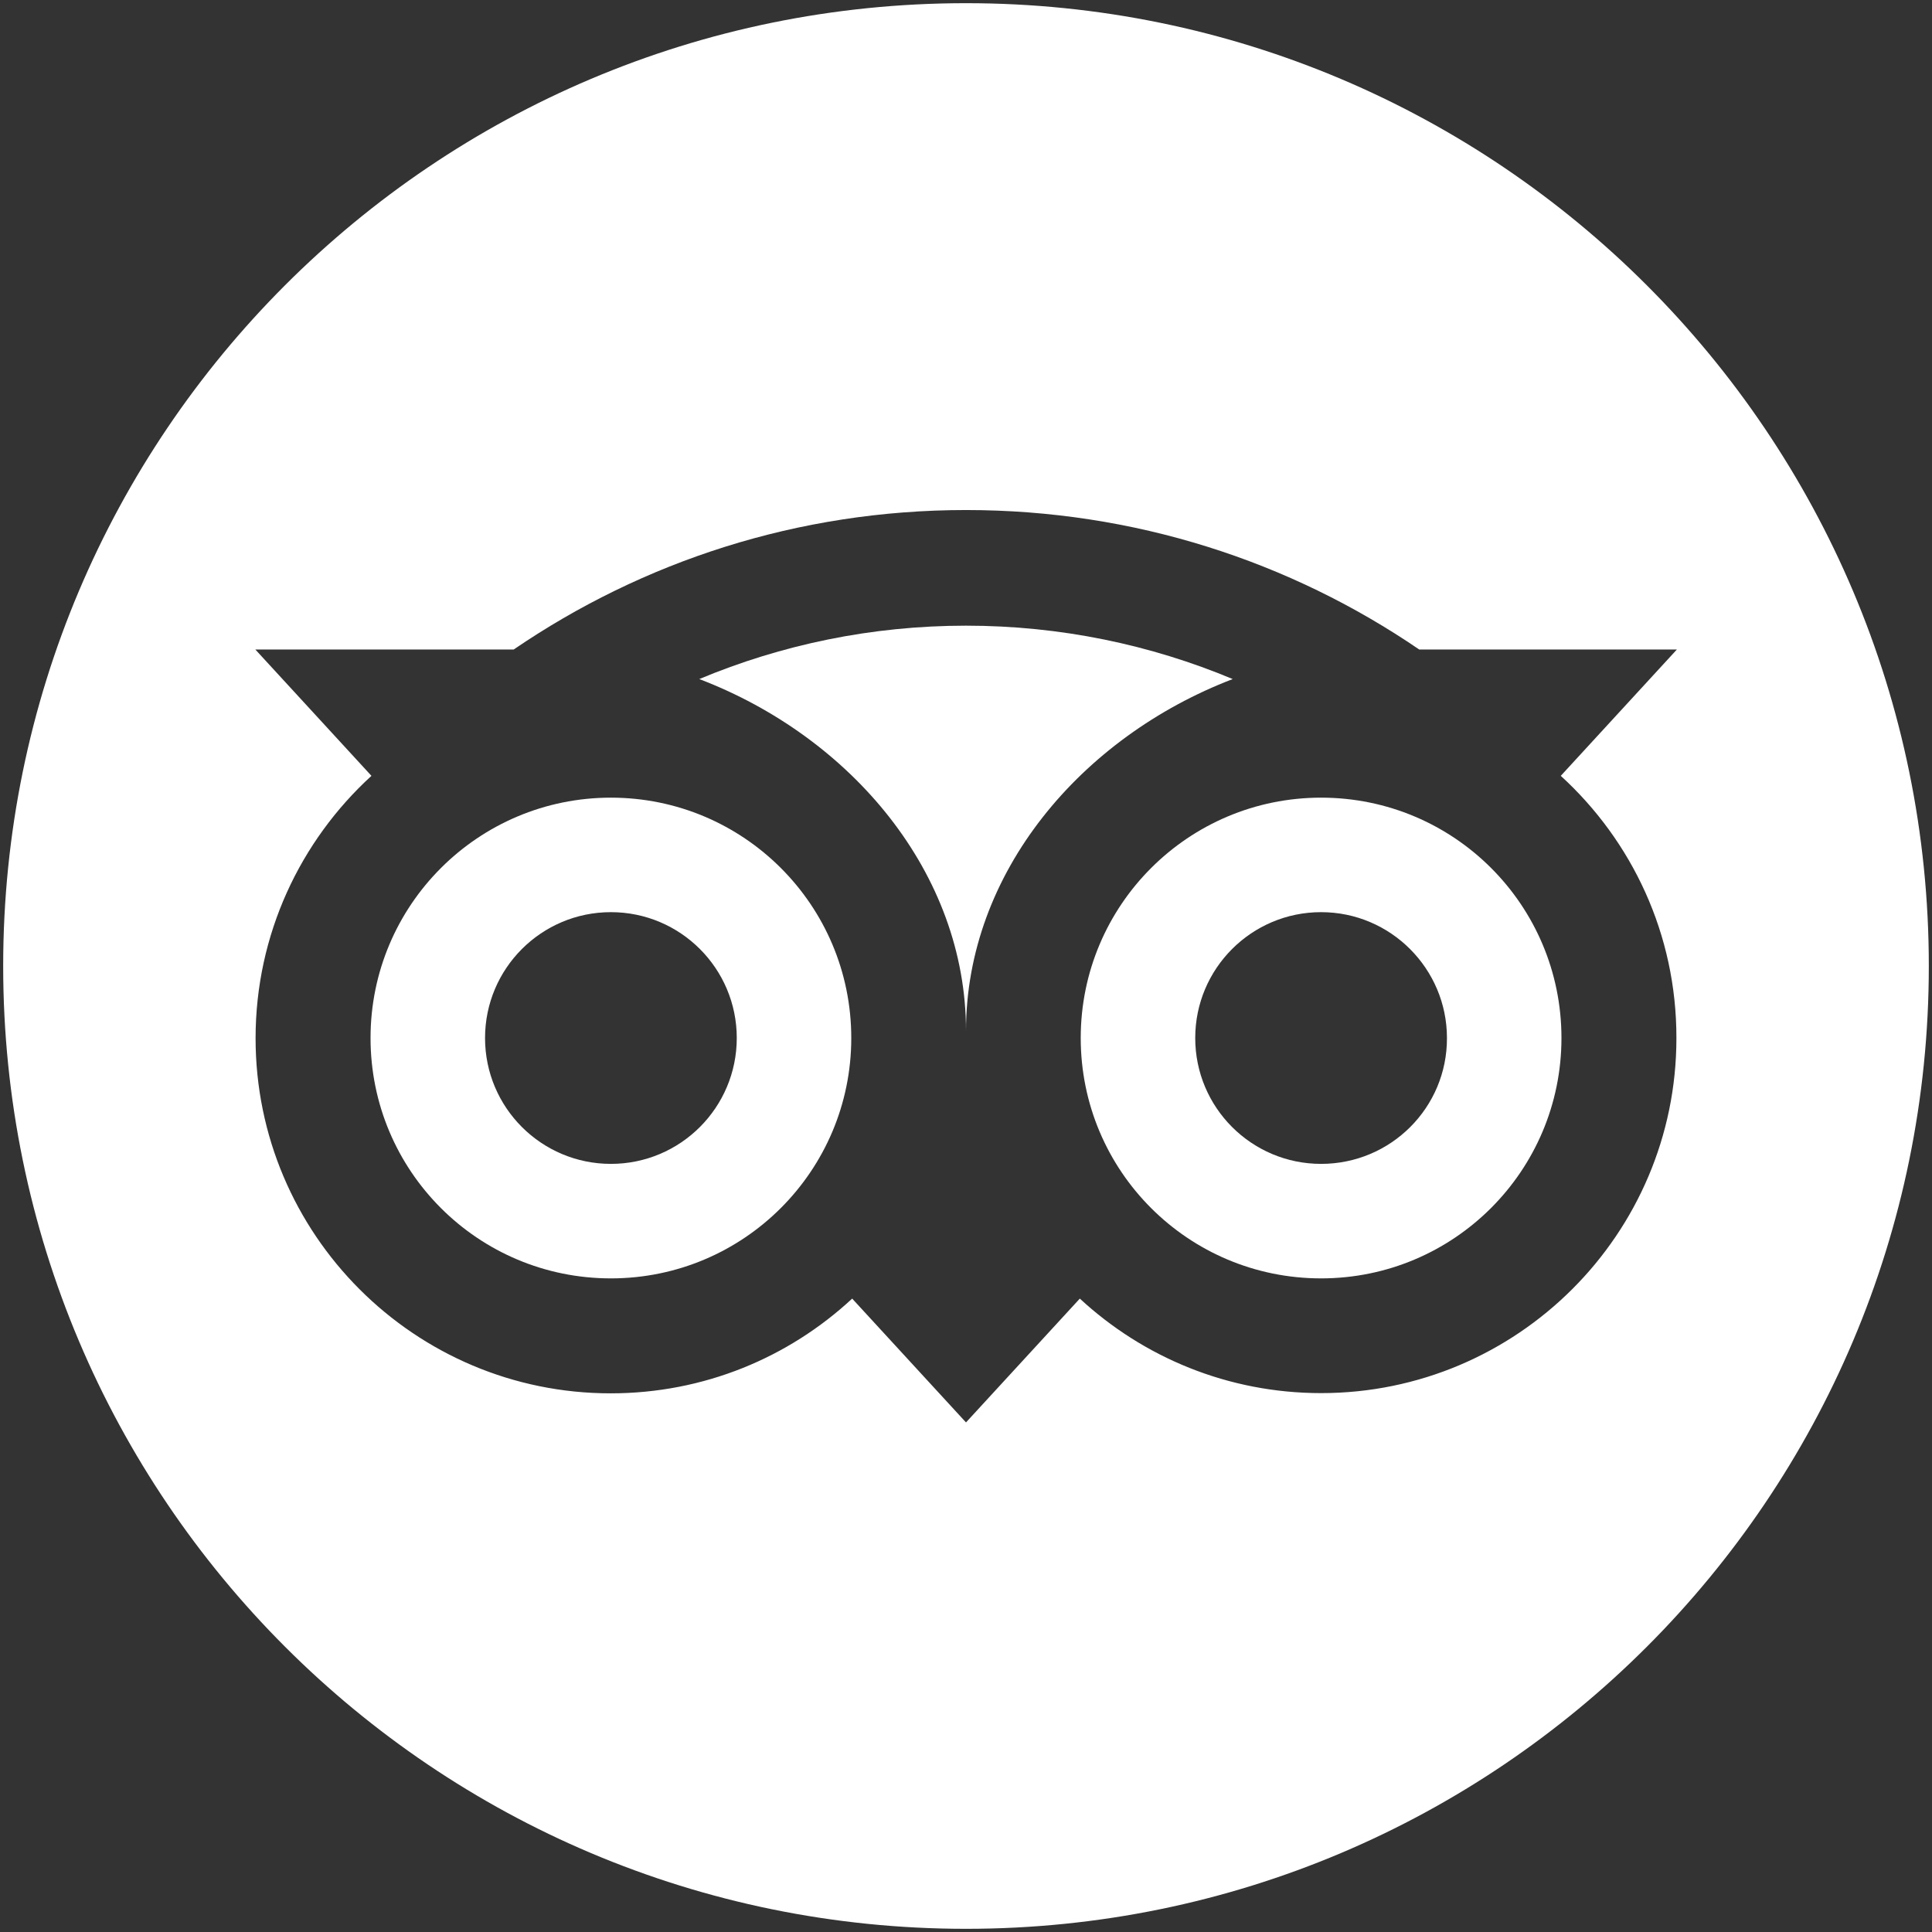
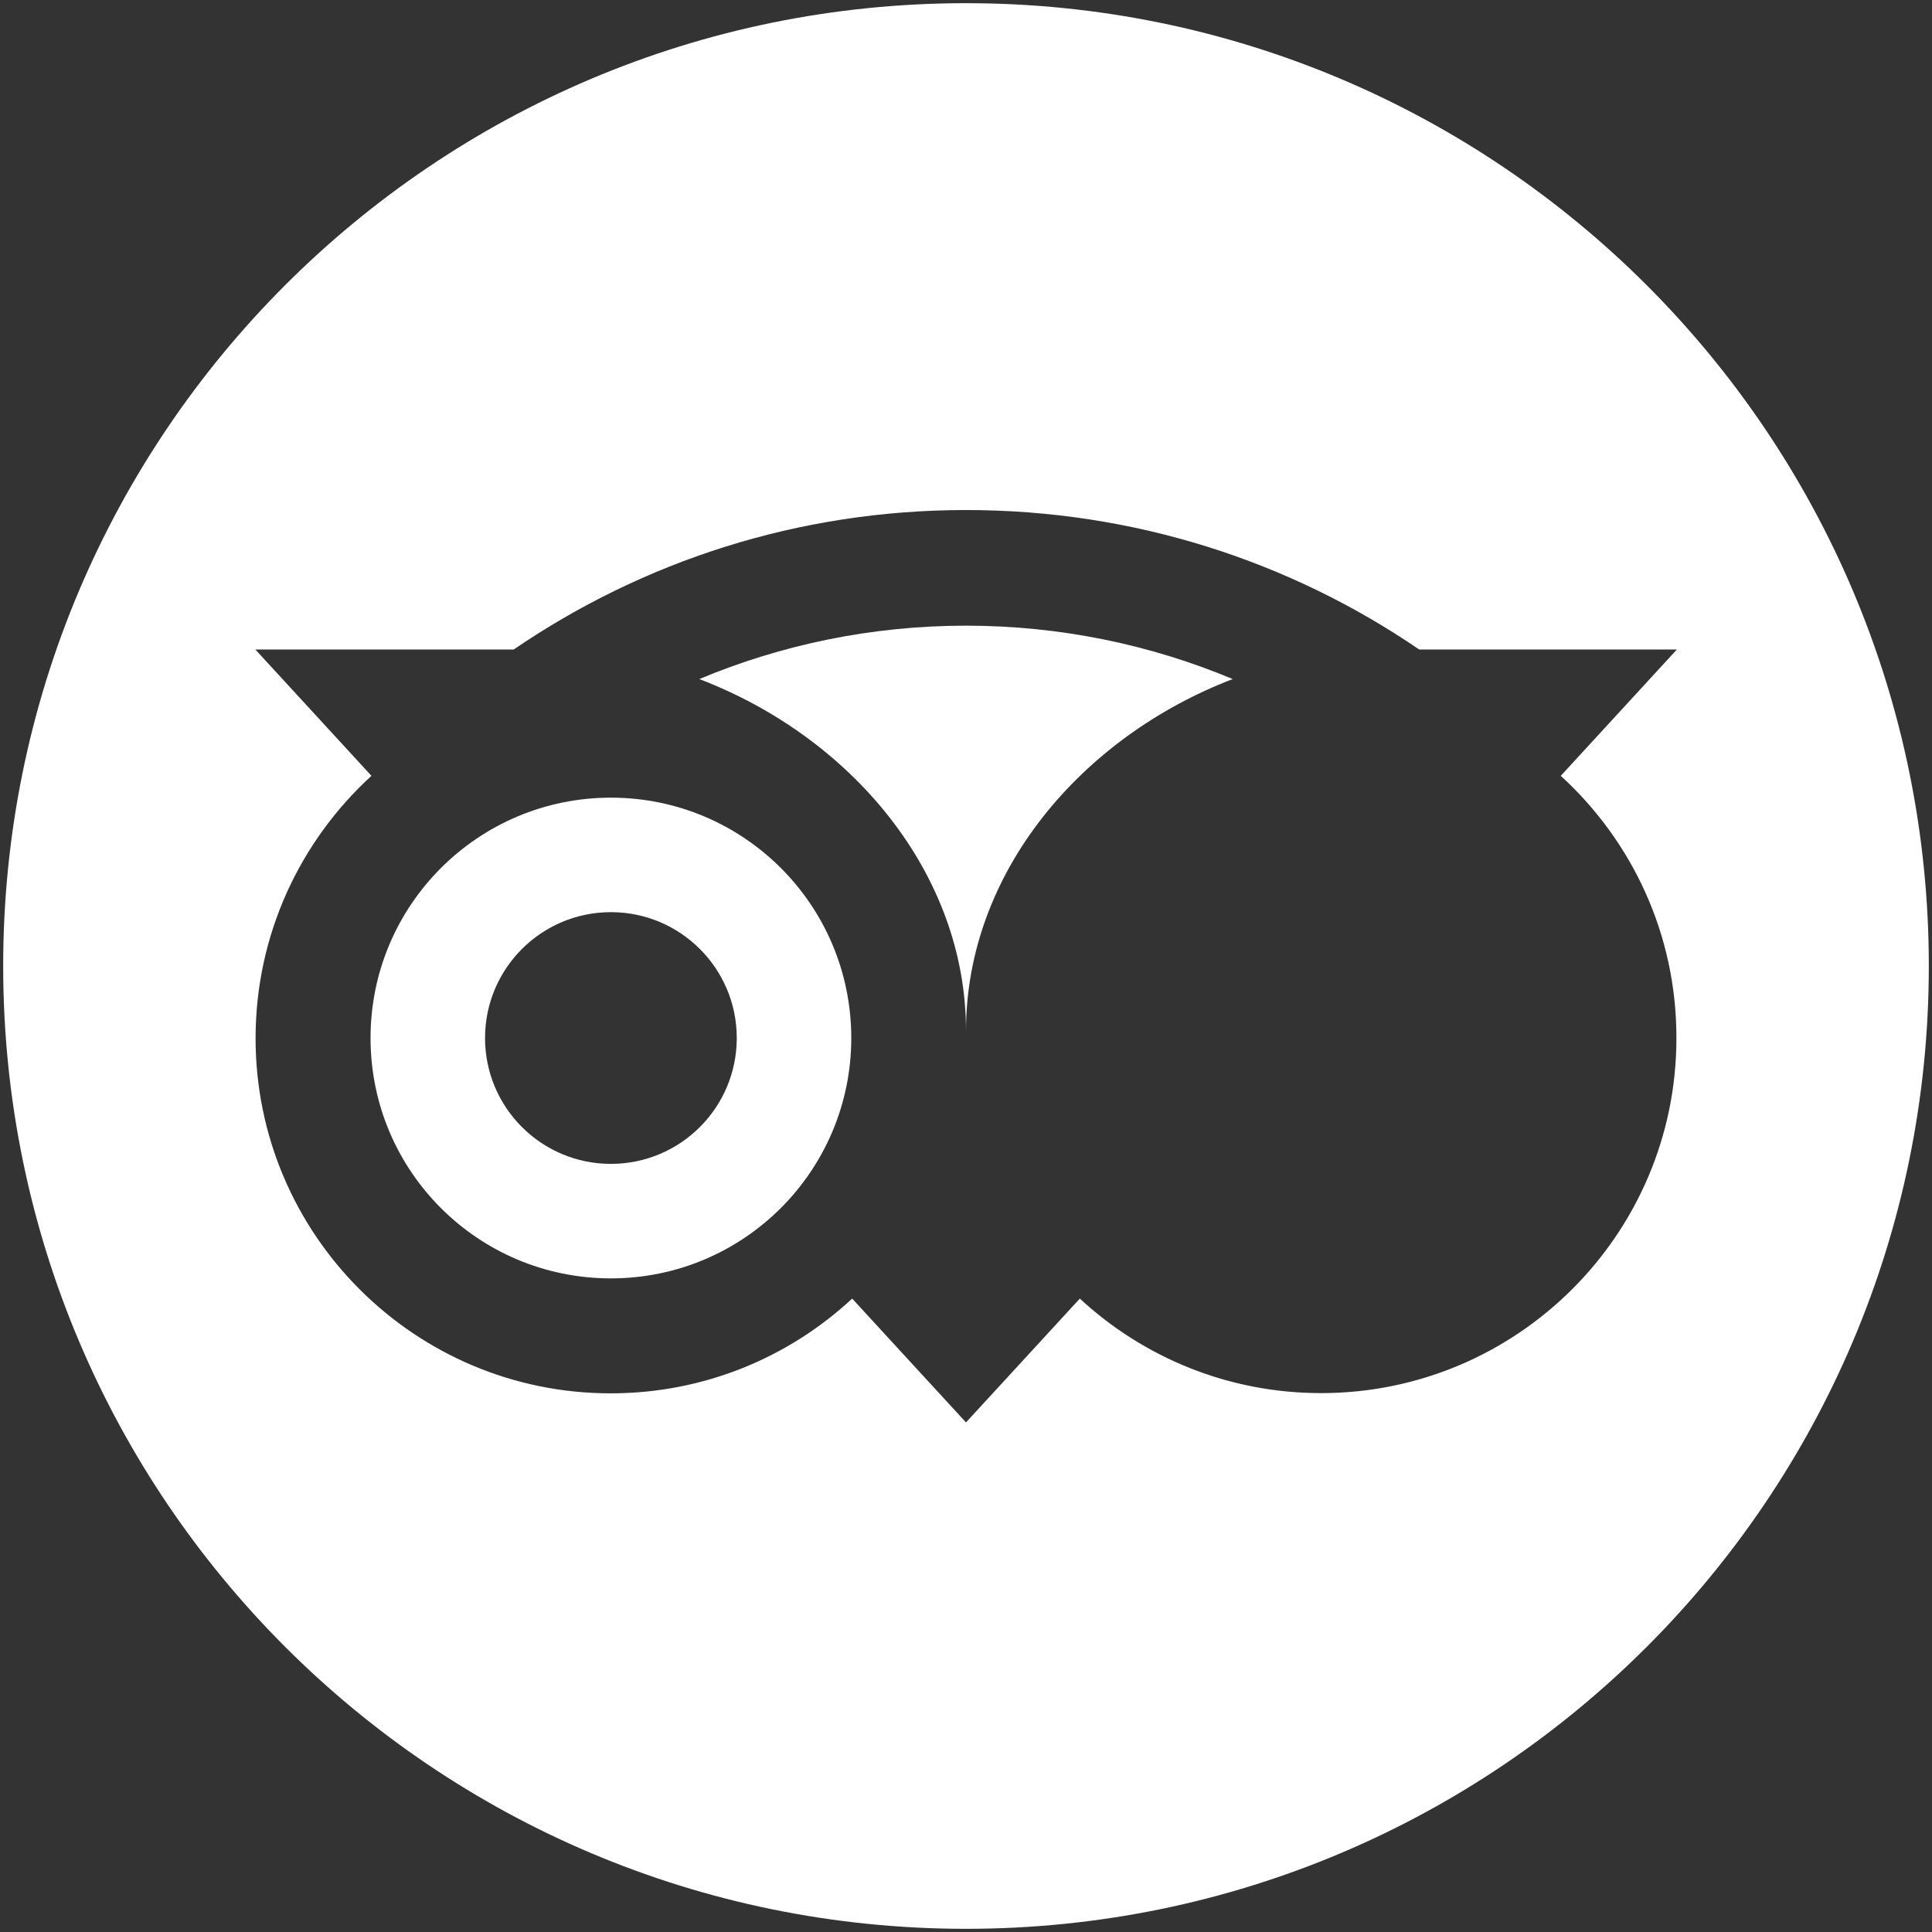
<svg xmlns="http://www.w3.org/2000/svg" version="1.1" id="Layer_1" x="0px" y="0px" viewBox="0 0 850.4 850.4" style="enable-background:new 0 0 850.4 850.4;" xml:space="preserve">
  <rect x="0" y="0" width="850.4" height="850.4" fill="#333333" stroke="none" />
  <style type="text/css"> .st0{fill:#FFFFFF;} </style>
  <g>
    <path class="st0" d="M425.2,275.4c-41.6,0-81.3,8.4-117.4,23.5c66.8,25.5,117.4,85.3,117.4,154.9c0-69.6,50.6-129.3,117.4-154.9 C506.5,283.8,466.8,275.4,425.2,275.4z" />
    <path class="st0" d="M268.9,351.1c-58.4,0-105.8,47.3-105.8,105.8s47.3,105.8,105.8,105.8c58.4,0,105.8-47.3,105.8-105.8 S327.3,351.1,268.9,351.1z M268.9,512.3c-30.6,0-55.4-24.8-55.4-55.4c0-30.6,24.8-55.4,55.4-55.4c30.6,0,55.4,24.8,55.4,55.4 C324.3,487.5,299.5,512.3,268.9,512.3z" />
    <path class="st0" d="M425.2,1.4C191.1,1.4,1.4,191.1,1.4,425.2S191.1,849,425.2,849S849,659.2,849,425.2S659.2,1.4,425.2,1.4z M581.5,613.2c-41,0-78.3-15.8-106.2-41.6l-50.1,54.5l-50.1-54.5c-27.9,25.9-65.2,41.7-106.3,41.7c-86.3,0-156.3-70-156.3-156.3 c0-45.7,19.7-86.9,51-115.5l-51.1-55.6h113.7c56.7-38.7,125-61.4,199.1-61.4c74.1,0,142.7,22.6,199.5,61.4h113.4l-51.1,55.6 c31.3,28.6,51,69.7,50.9,115.5C737.9,543.2,667.8,613.2,581.5,613.2z" />
-     <path class="st0" d="M581.5,351.1c-58.4,0-105.8,47.3-105.8,105.8s47.3,105.8,105.8,105.8c58.4,0,105.8-47.3,105.8-105.8 S640,351.1,581.5,351.1z M581.5,512.3c-30.6,0-55.4-24.8-55.4-55.4c0-30.6,24.8-55.4,55.4-55.4c30.6,0,55.4,24.9,55.4,55.4 C637,487.5,612.2,512.3,581.5,512.3z" />
  </g>
</svg>